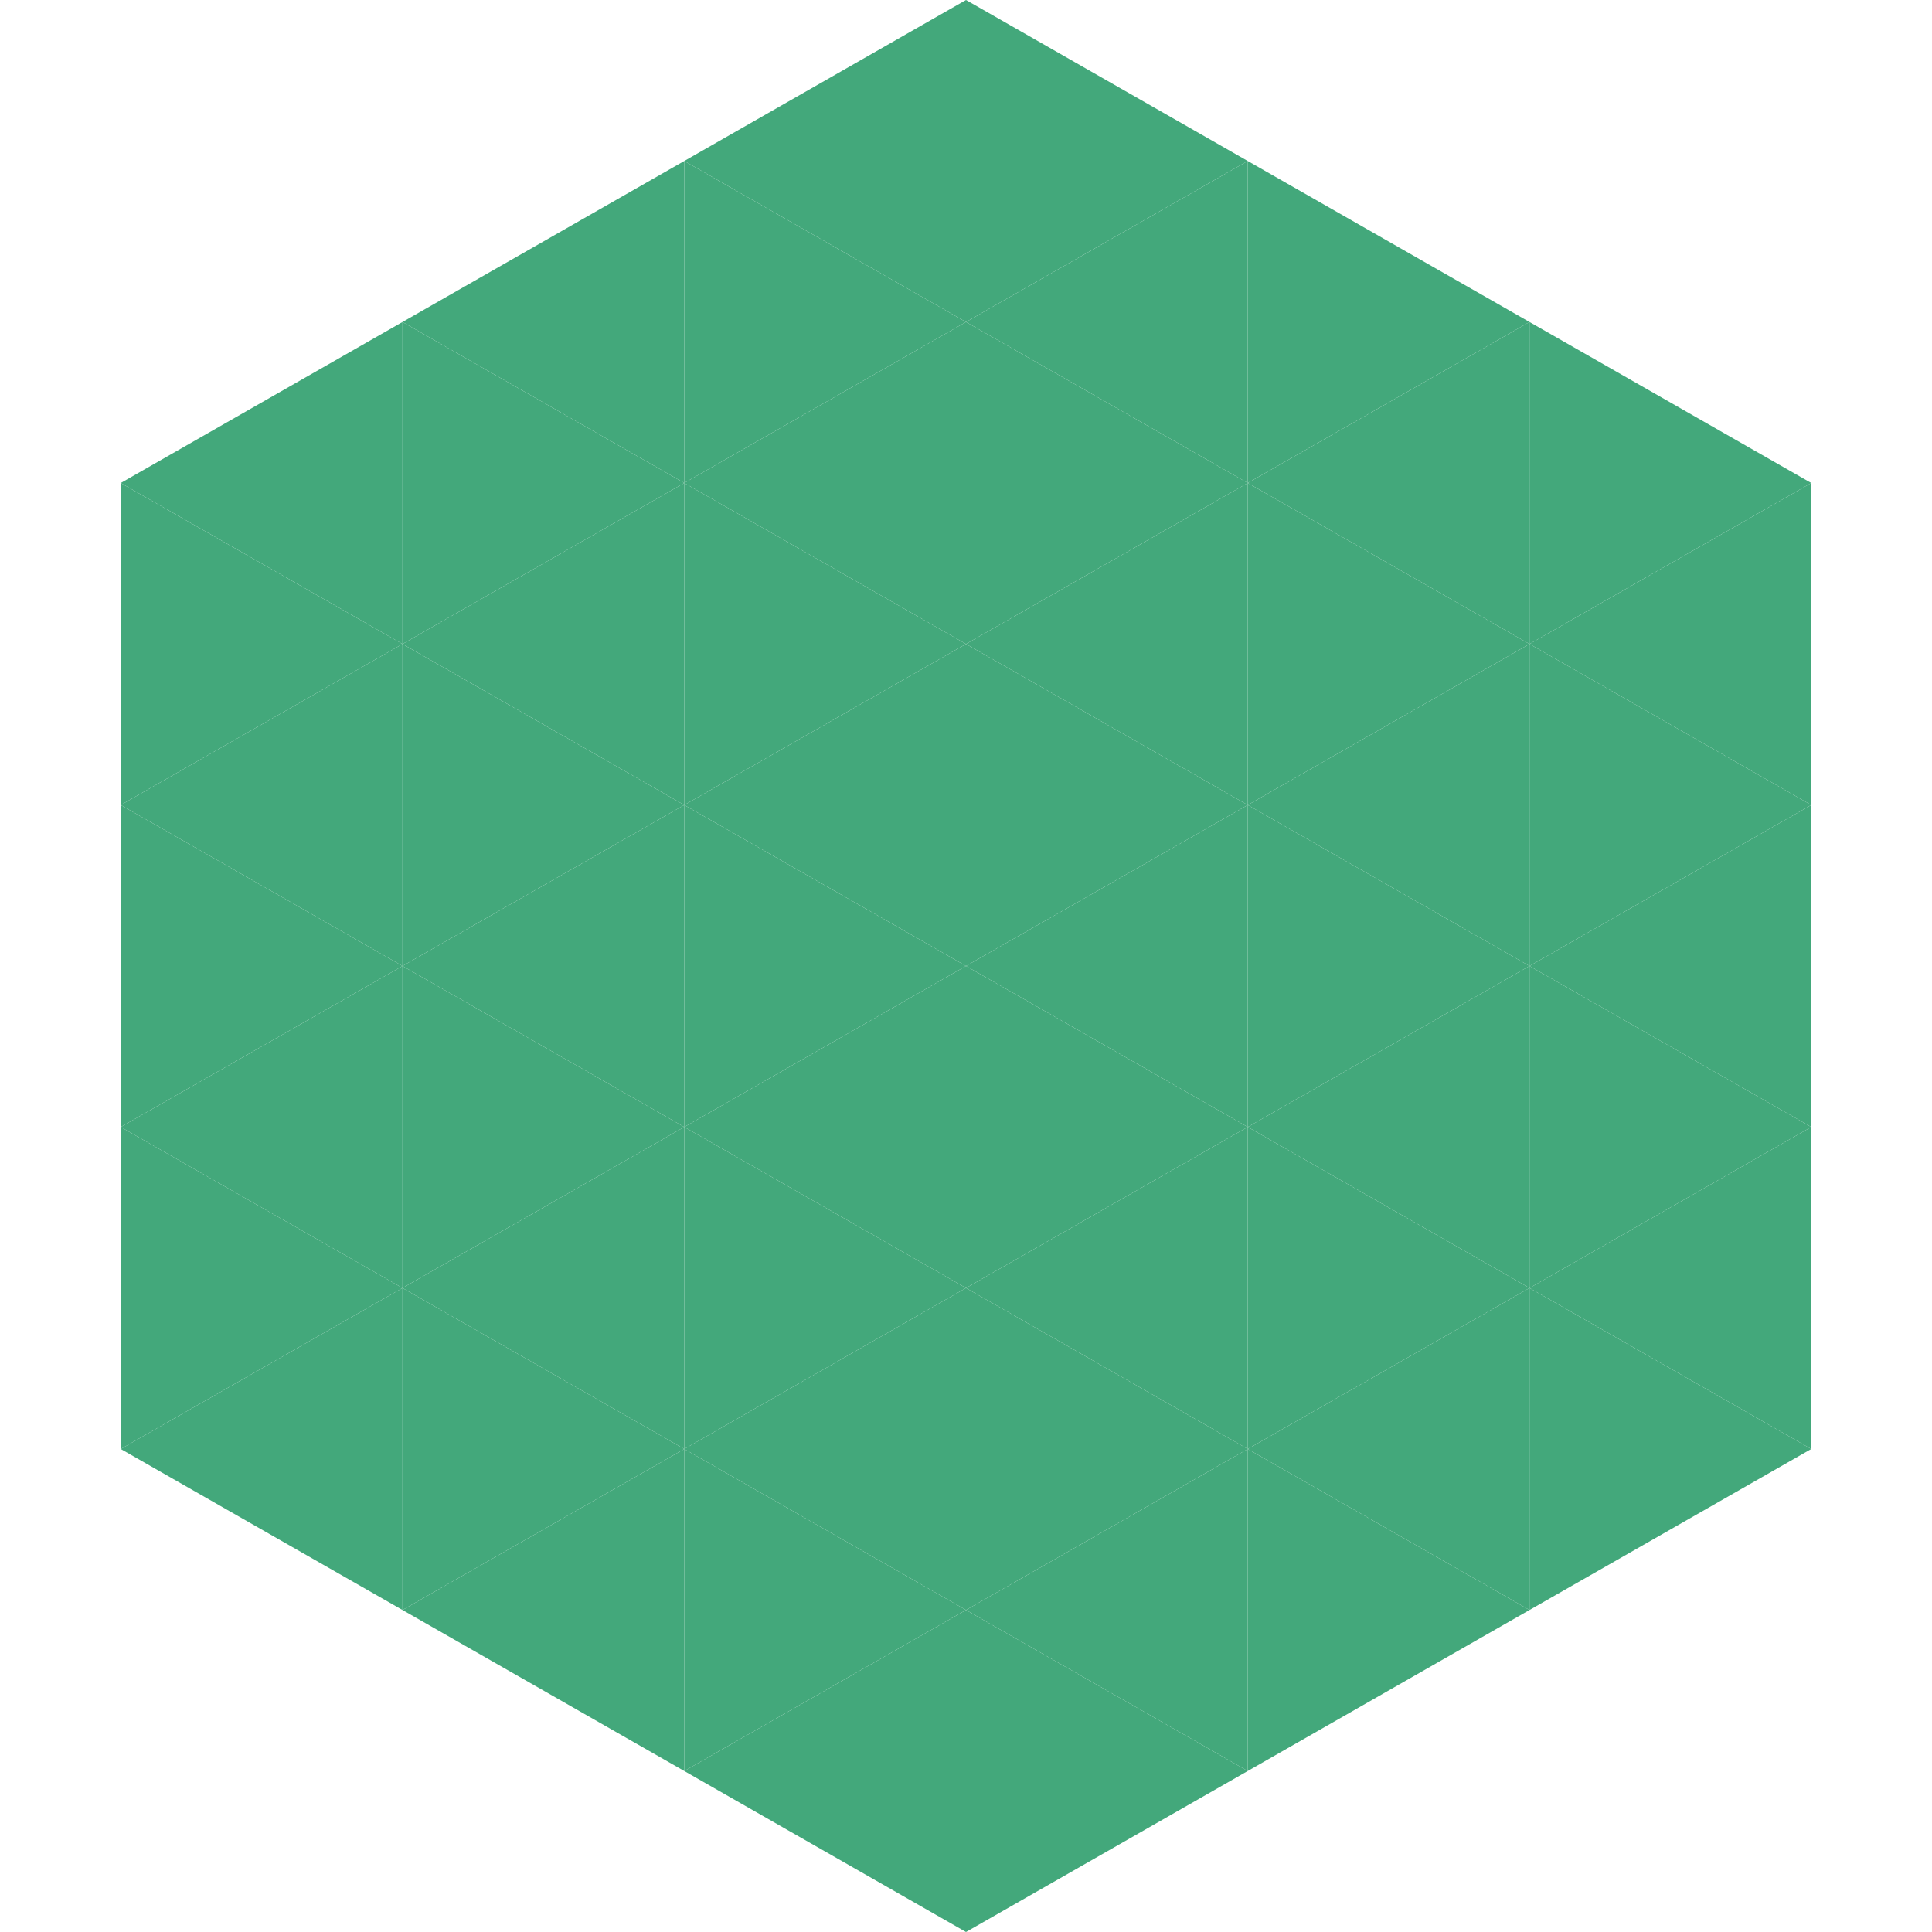
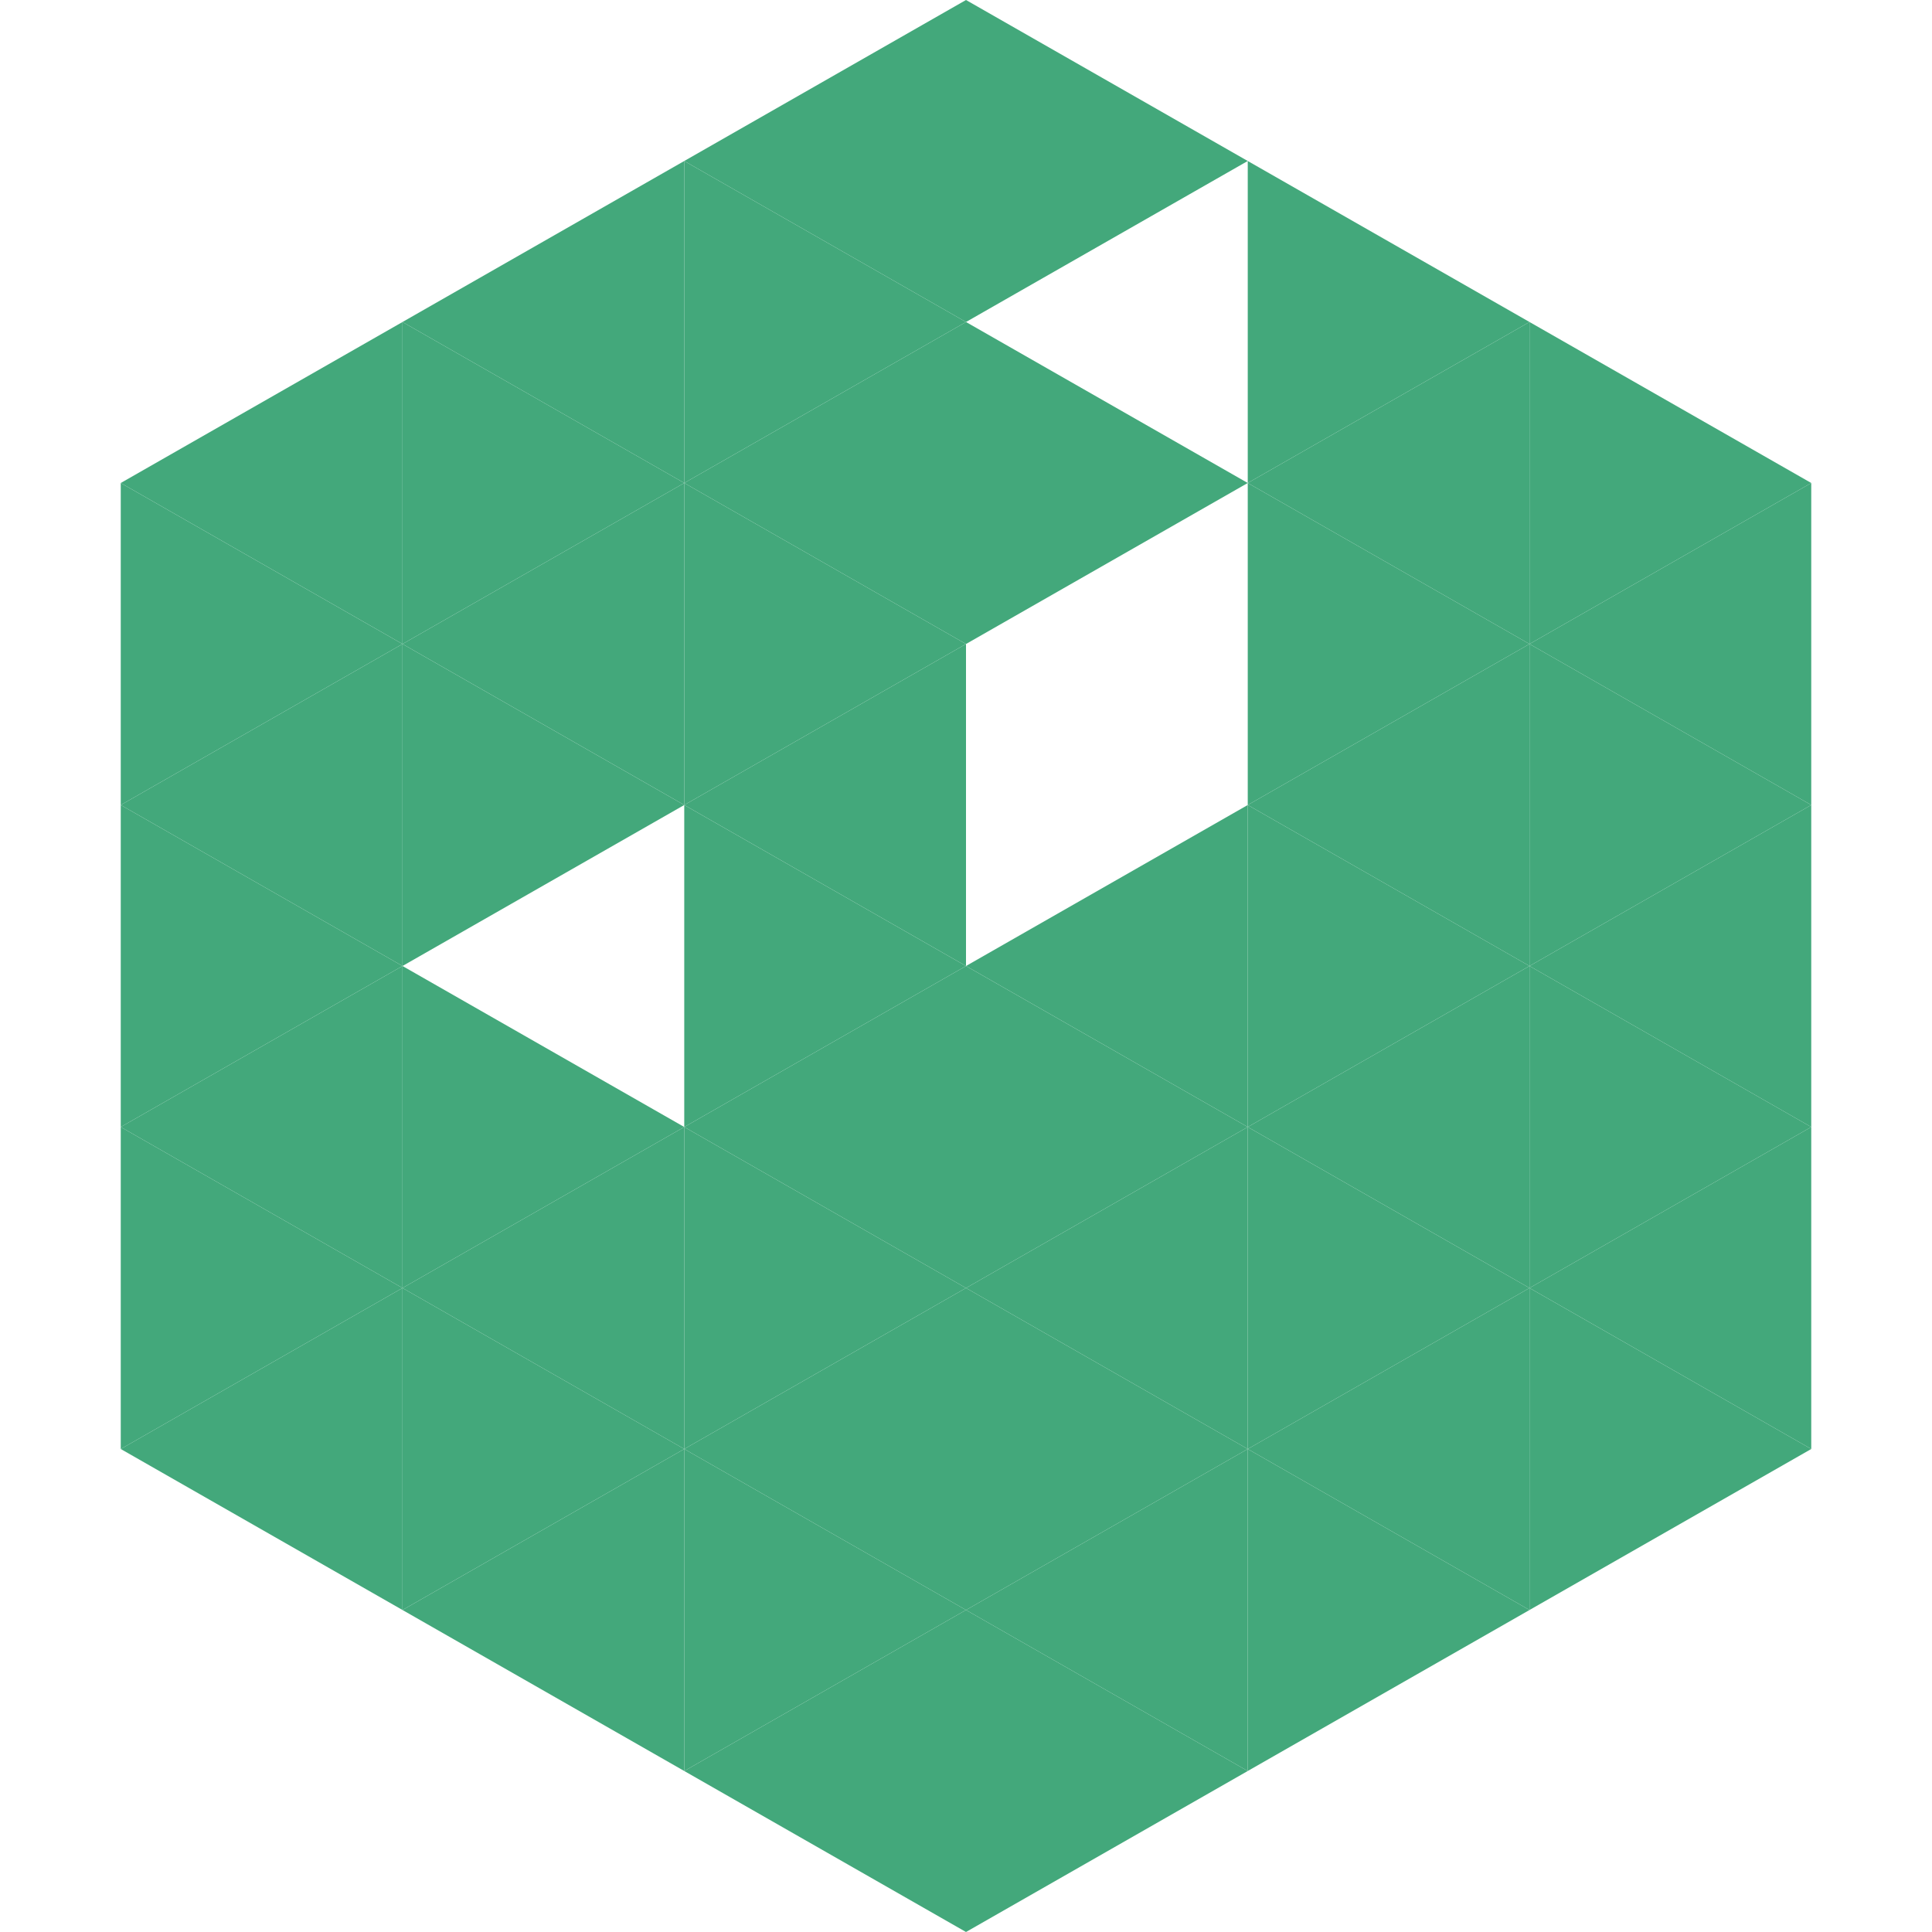
<svg xmlns="http://www.w3.org/2000/svg" width="240" height="240">
  <polygon points="50,40 15,60 50,80" style="fill:rgb(67,168,123)" />
  <polygon points="190,40 225,60 190,80" style="fill:rgb(67,168,123)" />
  <polygon points="15,60 50,80 15,100" style="fill:rgb(67,168,123)" />
  <polygon points="225,60 190,80 225,100" style="fill:rgb(67,168,123)" />
  <polygon points="50,80 15,100 50,120" style="fill:rgb(67,168,123)" />
  <polygon points="190,80 225,100 190,120" style="fill:rgb(67,168,123)" />
  <polygon points="15,100 50,120 15,140" style="fill:rgb(67,168,123)" />
  <polygon points="225,100 190,120 225,140" style="fill:rgb(67,168,123)" />
  <polygon points="50,120 15,140 50,160" style="fill:rgb(67,168,123)" />
  <polygon points="190,120 225,140 190,160" style="fill:rgb(67,168,123)" />
  <polygon points="15,140 50,160 15,180" style="fill:rgb(67,168,123)" />
  <polygon points="225,140 190,160 225,180" style="fill:rgb(67,168,123)" />
  <polygon points="50,160 15,180 50,200" style="fill:rgb(67,168,123)" />
  <polygon points="190,160 225,180 190,200" style="fill:rgb(67,168,123)" />
  <polygon points="15,180 50,200 15,220" style="fill:rgb(255,255,255); fill-opacity:0" />
  <polygon points="225,180 190,200 225,220" style="fill:rgb(255,255,255); fill-opacity:0" />
  <polygon points="50,0 85,20 50,40" style="fill:rgb(255,255,255); fill-opacity:0" />
  <polygon points="190,0 155,20 190,40" style="fill:rgb(255,255,255); fill-opacity:0" />
  <polygon points="85,20 50,40 85,60" style="fill:rgb(67,168,123)" />
  <polygon points="155,20 190,40 155,60" style="fill:rgb(67,168,123)" />
  <polygon points="50,40 85,60 50,80" style="fill:rgb(67,168,123)" />
  <polygon points="190,40 155,60 190,80" style="fill:rgb(67,168,123)" />
  <polygon points="85,60 50,80 85,100" style="fill:rgb(67,168,123)" />
  <polygon points="155,60 190,80 155,100" style="fill:rgb(67,168,123)" />
  <polygon points="50,80 85,100 50,120" style="fill:rgb(67,168,123)" />
  <polygon points="190,80 155,100 190,120" style="fill:rgb(67,168,123)" />
-   <polygon points="85,100 50,120 85,140" style="fill:rgb(67,168,123)" />
  <polygon points="155,100 190,120 155,140" style="fill:rgb(67,168,123)" />
  <polygon points="50,120 85,140 50,160" style="fill:rgb(67,168,123)" />
  <polygon points="190,120 155,140 190,160" style="fill:rgb(67,168,123)" />
  <polygon points="85,140 50,160 85,180" style="fill:rgb(67,168,123)" />
  <polygon points="155,140 190,160 155,180" style="fill:rgb(67,168,123)" />
  <polygon points="50,160 85,180 50,200" style="fill:rgb(67,168,123)" />
  <polygon points="190,160 155,180 190,200" style="fill:rgb(67,168,123)" />
  <polygon points="85,180 50,200 85,220" style="fill:rgb(67,168,123)" />
  <polygon points="155,180 190,200 155,220" style="fill:rgb(67,168,123)" />
  <polygon points="120,0 85,20 120,40" style="fill:rgb(67,168,123)" />
  <polygon points="120,0 155,20 120,40" style="fill:rgb(67,168,123)" />
  <polygon points="85,20 120,40 85,60" style="fill:rgb(67,168,123)" />
-   <polygon points="155,20 120,40 155,60" style="fill:rgb(67,168,123)" />
  <polygon points="120,40 85,60 120,80" style="fill:rgb(67,168,123)" />
  <polygon points="120,40 155,60 120,80" style="fill:rgb(67,168,123)" />
  <polygon points="85,60 120,80 85,100" style="fill:rgb(67,168,123)" />
-   <polygon points="155,60 120,80 155,100" style="fill:rgb(67,168,123)" />
  <polygon points="120,80 85,100 120,120" style="fill:rgb(67,168,123)" />
-   <polygon points="120,80 155,100 120,120" style="fill:rgb(67,168,123)" />
  <polygon points="85,100 120,120 85,140" style="fill:rgb(67,168,123)" />
  <polygon points="155,100 120,120 155,140" style="fill:rgb(67,168,123)" />
  <polygon points="120,120 85,140 120,160" style="fill:rgb(67,168,123)" />
  <polygon points="120,120 155,140 120,160" style="fill:rgb(67,168,123)" />
  <polygon points="85,140 120,160 85,180" style="fill:rgb(67,168,123)" />
  <polygon points="155,140 120,160 155,180" style="fill:rgb(67,168,123)" />
  <polygon points="120,160 85,180 120,200" style="fill:rgb(67,168,123)" />
  <polygon points="120,160 155,180 120,200" style="fill:rgb(67,168,123)" />
  <polygon points="85,180 120,200 85,220" style="fill:rgb(67,168,123)" />
  <polygon points="155,180 120,200 155,220" style="fill:rgb(67,168,123)" />
  <polygon points="120,200 85,220 120,240" style="fill:rgb(67,168,123)" />
  <polygon points="120,200 155,220 120,240" style="fill:rgb(67,168,123)" />
  <polygon points="85,220 120,240 85,260" style="fill:rgb(255,255,255); fill-opacity:0" />
  <polygon points="155,220 120,240 155,260" style="fill:rgb(255,255,255); fill-opacity:0" />
</svg>